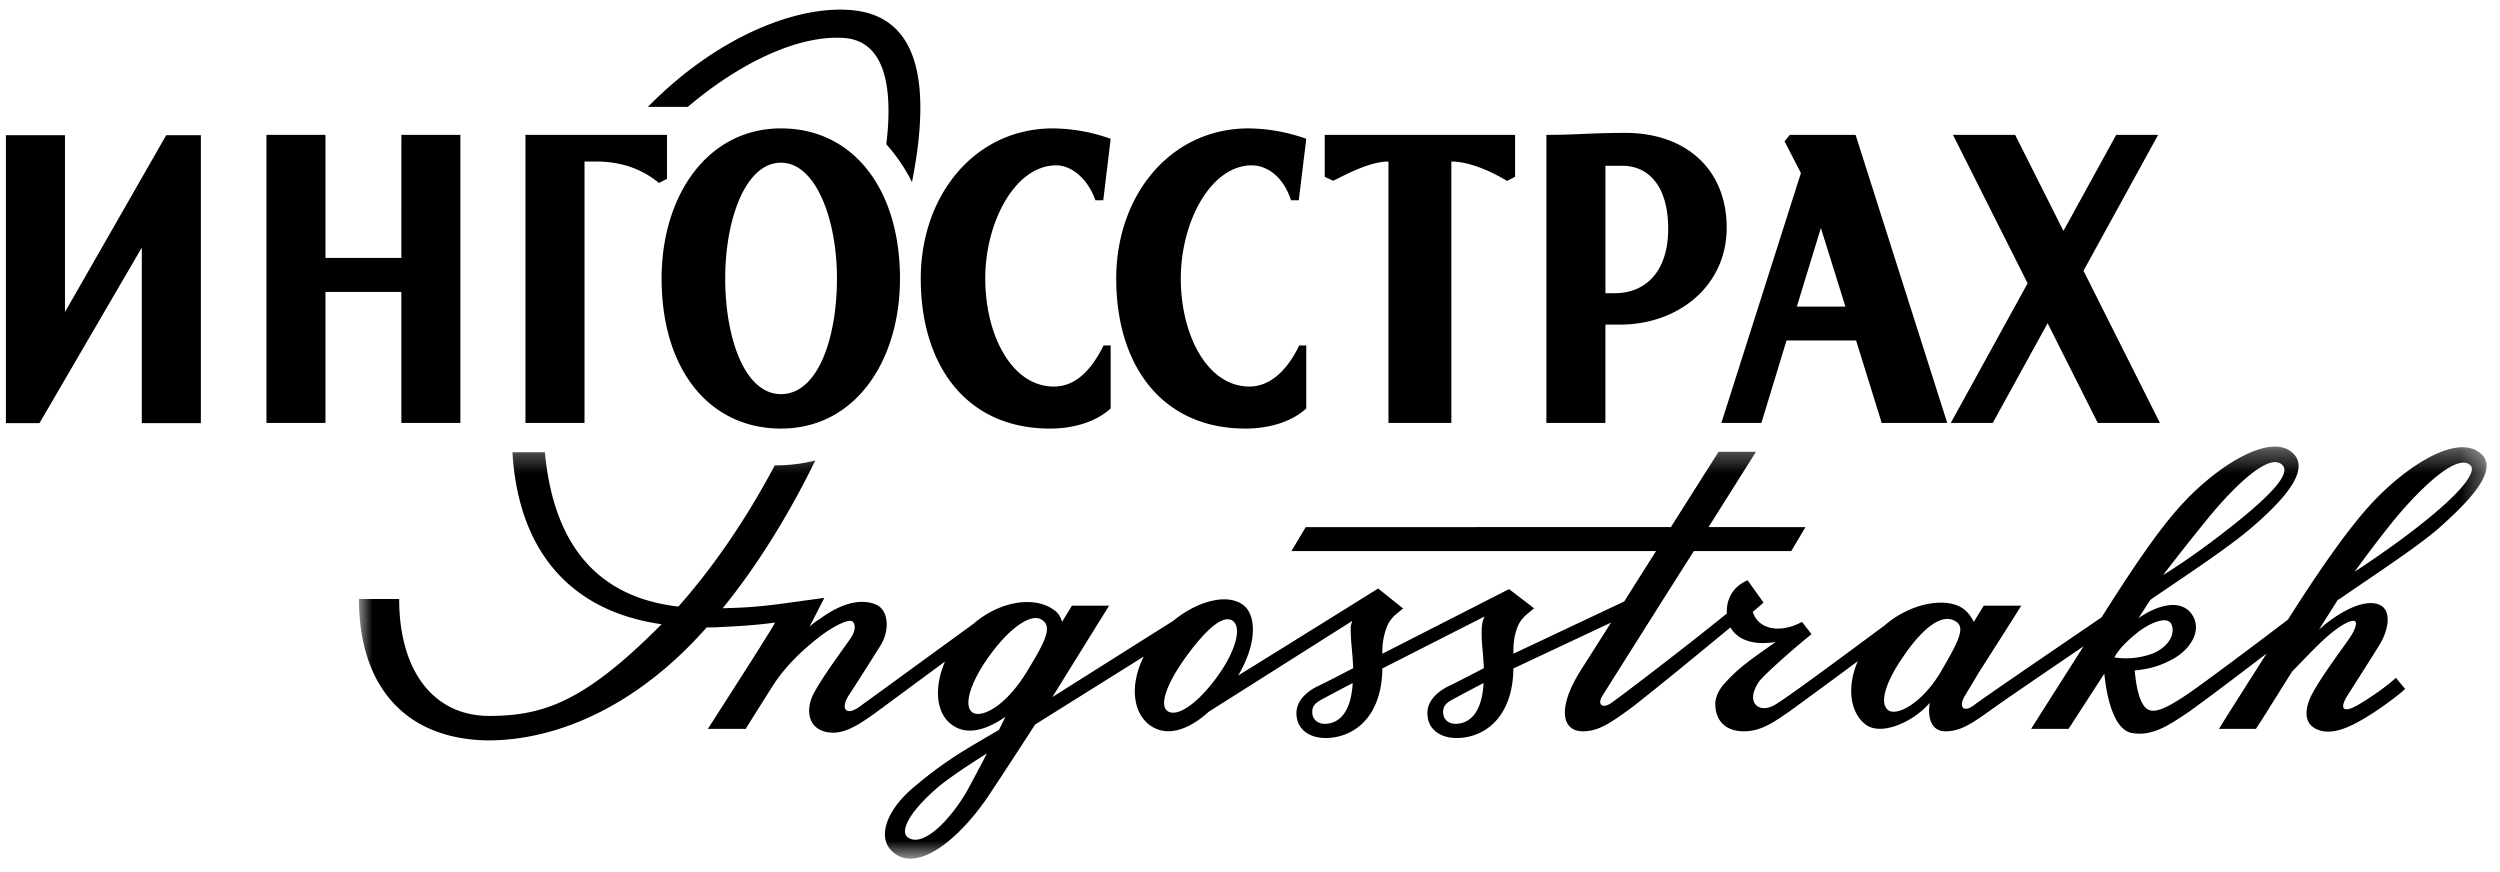
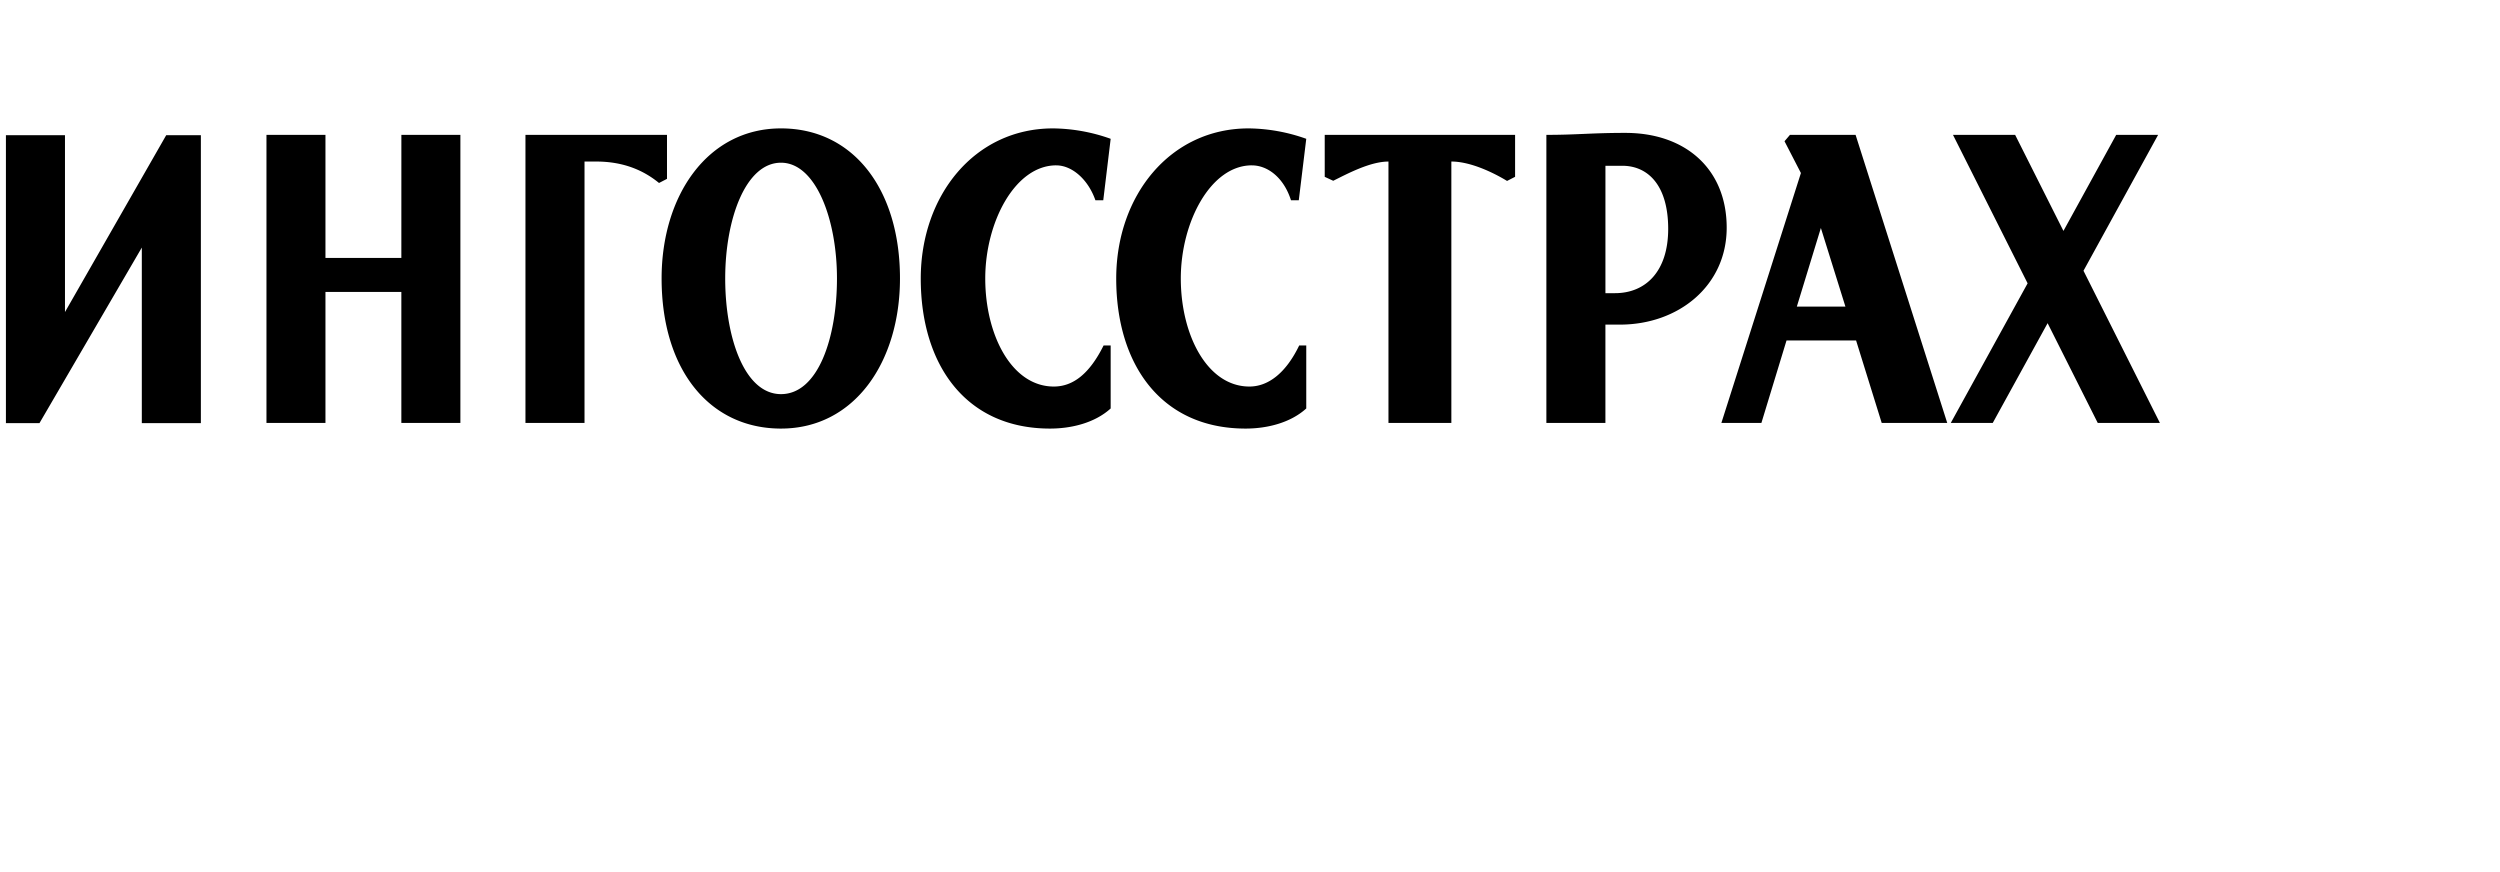
<svg xmlns="http://www.w3.org/2000/svg" xmlns:xlink="http://www.w3.org/1999/xlink" width="109" height="38" viewBox="0 0 109 38">
  <defs>
-     <path id="a" d="M.91.315h92.765V18.28H.909z" />
-   </defs>
+     </defs>
  <g fill="none" fill-rule="evenodd">
-     <path fill="#000" d="M36.763 1.653c1.755.104 2.199 1.992 1.88 4.637a7.498 7.498 0 0 1 1.12 1.65C40.66 3.4 39.936.742 37.212.45 34.9.199 31.365 1.49 28.25 4.659h1.739c2.327-1.972 4.844-3.124 6.774-3.006" />
    <path fill="#000" d="M34.05 5.598c-3.204 0-5.204 2.93-5.204 6.541 0 4.003 2.102 6.547 5.205 6.547 3.222 0 5.188-2.925 5.188-6.547 0-3.865-2.016-6.541-5.188-6.541m0 11.586c-1.593 0-2.432-2.47-2.432-5.045 0-2.572.883-5.045 2.432-5.045 1.52 0 2.441 2.473 2.441 5.045 0 2.575-.817 5.045-2.441 5.045M2.833 13.605V5.896H.258V18.45H1.72l4.463-7.656v7.656h2.575V5.896H7.246zM17.499 11.246H14.19V5.88h-2.572v12.56h2.572v-5.713h3.309v5.714h2.574V5.88H17.5zM62.976 5.88h-5.218V7.71l.371.172c.604-.3 1.604-.838 2.403-.838h.005V18.44h2.742V7.043h.003c.835 0 1.835.486 2.426.846l.35-.18V5.88h-3.082zM29.082 5.88H22.91v12.561h2.575V7.043h.506c1.202 0 2.076.389 2.742.935l.348-.18V5.88zM78.042 5.88l-.237.278.715 1.386-3.468 10.897h1.745l1.096-3.598h3.032l1.118 3.598H84.9l-3.996-12.56h-2.862zm.3 7.488L79.39 9.94l1.07 3.427h-2.117zM70.874 5.794c-1.504 0-2.105.086-3.452.086v12.561h2.574v-4.288h.635c2.549 0 4.653-1.69 4.653-4.225 0-2.564-1.801-4.134-4.41-4.134m-.457 6.988h-.42V7.228h.738c1.105 0 1.998.838 1.998 2.752 0 1.875-1.003 2.802-2.316 2.802M94.172 18.44l-3.332-6.635 3.254-5.925h-1.828l-2.3 4.188L87.86 5.88H85.15l3.254 6.473-3.35 6.087h1.83l2.392-4.35 2.186 4.35zM46.052 7.21c.686 0 1.389.608 1.708 1.522h.342l.323-2.68a7.662 7.662 0 0 0-2.512-.454c-3.426 0-5.768 2.93-5.768 6.547 0 3.745 1.95 6.541 5.635 6.541.93 0 1.95-.245 2.645-.877v-2.747h-.308c-.608 1.222-1.321 1.791-2.17 1.791-1.84 0-2.99-2.25-2.99-4.71 0-2.466 1.303-4.934 3.095-4.934M54.58 7.21c.686 0 1.392.527 1.707 1.522h.34l.326-2.68a7.675 7.675 0 0 0-2.512-.454c-3.426 0-5.774 2.93-5.774 6.547 0 3.745 1.956 6.541 5.641 6.541.927 0 1.95-.245 2.645-.877v-2.747h-.308c-.559 1.162-1.321 1.791-2.17 1.791-1.84 0-2.992-2.25-2.992-4.71 0-2.466 1.305-4.934 3.097-4.934" />
    <g transform="translate(14.74 19.157)">
      <mask id="b" fill="#fff">
        <use xlink:href="#a" />
      </mask>
      <path fill="#000" d="M93.446.64c-1.01-.935-3.23.49-4.753 2.118-1.13 1.206-2.527 3.282-3.679 5.1-1.572 1.198-3.659 2.757-4.327 3.214-.849.58-1.423.875-1.755.716-.397-.196-.533-1.03-.6-1.71.506-.06.953-.129 1.587-.458.925-.475 1.408-1.405.841-2.076-.467-.55-1.4-.35-2.261.251l.509-.789s.167-.128.217-.156c1.739-1.175 3.332-2.244 4.259-3.048C84.674 2.771 86 1.415 85.27.64c-.95-1.006-3.304.496-4.82 2.128-1.11 1.18-2.43 3.199-3.56 4.99-1.76 1.204-5.124 3.49-5.58 3.842-.458.337-.682.05-.36-.455.161-.269.38-.626.597-.997 0 0 .828-1.293 1.33-2.087v.006l.25-.403c.026-.039.05-.075.068-.11l.193-.305h-1.637l-.36.588h.002c-.042.07-.076.12-.076.12-.12-.238-.263-.436-.465-.577-.697-.502-2.245-.293-3.439.744-1.224.9-4.256 3.173-4.815 3.476-.66.355-1.256-.128-.653-1.027.165-.245 1.382-1.344 2.298-2.08-.003-.006-.413-.53-.413-.536-1.057.564-1.953.256-2.146-.441.031-.021.467-.4.467-.4s-.694-.966-.694-.974c-.81.345-.933 1.055-.904 1.447-1.614 1.313-4.53 3.551-5.055 3.911-.376.259-.627.053-.35-.355.068-.115 3.726-5.914 3.966-6.275h4.244l.621-1.044-4.225-.003c.75-1.193 2.068-3.282 2.068-3.282H60.19s-1.089 1.718-2.078 3.282l-15.922.003-.624 1.044h15.898c-.465.734-.948 1.497-1.387 2.196l-4.83 2.278c-.006-.434.023-.753.166-1.136.087-.235.22-.395.363-.536l.369-.308-1.09-.836-5.522 2.816a2.926 2.926 0 0 1 .182-1.136c.081-.228.21-.387.345-.528l.374-.308-1.087-.87s-4.254 2.653-6.105 3.795c.882-1.491.739-2.625.28-3.027-.659-.58-1.985-.277-3.116.645l-5.265 3.322 2.476-3.988h-1.62s-.346.567-.43.708c-.063-.212-.167-.392-.326-.499-.839-.645-2.366-.43-3.547.588-.734.535-4.355 3.172-4.94 3.596-.601.443-.875.12-.48-.497.414-.626 1.075-1.676 1.394-2.188.394-.66.32-1.491-.173-1.734-.504-.243-1.342-.238-2.486.603a2.76 2.76 0 0 0-.457.345c.094-.175.65-1.261.65-1.261l-.637.088c-.02.003-.044.003-.068.008-1.162.157-2.078.314-3.455.348-.083.005-.177.005-.274.01 1.442-1.778 2.815-3.943 4.04-6.445a6.864 6.864 0 0 1-1.723.212c-.019 0-.032-.003-.042-.003-1.275 2.4-2.71 4.476-4.207 6.163-2.418-.285-5.34-1.564-5.818-6.73H7.602c.251 4.223 2.452 6.923 6.505 7.498-3.293 3.31-5.074 3.998-7.513 3.998-2.441 0-3.93-1.972-3.93-5.098H.91c0 3.682 1.907 6.106 5.612 6.166 3.116 0 6.586-1.564 9.55-4.928.13 0 .261 0 .39-.003.864-.044 1.68-.08 2.592-.208-.151.284-.368.603-.718 1.175-.42.666-2.212 3.46-2.212 3.46l1.648.002s.763-1.224 1.207-1.919c.532-.817 1.193-1.42 1.626-1.784.865-.749 1.565-1.05 1.768-1.005.13.024.274.3-.015.742-.303.441-1.194 1.63-1.601 2.387-.368.66-.321 1.53.535 1.715.687.139 1.298-.24 2.066-.783.428-.314 1.896-1.4 3.105-2.29-.478 1.107-.41 2.232.287 2.747.616.465 1.434.295 2.348-.34-.087.18-.18.366-.28.57-1.483.874-2.345 1.331-3.794 2.567-1.066.919-1.533 2.078-.885 2.713 1.008.995 2.78-.35 4.105-2.233.509-.744 2.149-3.28 2.149-3.28l4.737-2.964c-.582 1.15-.515 2.353.2 2.946.727.59 1.701.308 2.628-.535l6.26-3.962c-.027.11-.066.172-.066.319-.005.587.079 1.01.107 1.741 0 0-1.149.601-1.496.763-.522.238-1.032.682-.974 1.298.042.598.543.984 1.269.984 1.094 0 2.387-.76 2.47-2.885v-.146l4.458-2.267c-.042.112-.118.266-.12.512-.031.587.063 1.01.089 1.741 0 0-1.147.601-1.491.763-.512.238-1.03.682-.964 1.298.04.598.538.984 1.274.984 1.092 0 2.377-.76 2.468-2.885v-.146l4.262-2.003c-.74 1.167-1.267 1.992-1.267 1.992-.057.091-.177.28-.24.4-.804 1.415-.608 2.35.274 2.35.7 0 1.212-.381 1.982-.925.52-.376 2.93-2.342 4.453-3.606.337.575 1.036.786 1.974.637-1.227.857-1.661 1.17-2.249 1.83-.24.272-.383.58-.383.868 0 .723.436 1.196 1.245 1.196.695 0 1.215-.327 1.99-.87.413-.297 1.778-1.298 2.977-2.188-.467 1.081-.366 2.188.316 2.742.669.548 2.094-.076 2.823-.927-.112.697.091 1.243.684 1.243.682 0 1.207-.381 1.972-.925.433-.318 2.41-1.668 4.05-2.783-.31.488-2.042 3.206-2.136 3.363a.382.382 0 0 1-.024.034l-.128.204H75.45l.268-.415c.35-.536 1.29-1.993 1.29-1.993.1.987.4 2.45 1.21 2.59.903.16 1.653-.37 2.506-.945.614-.438 2.035-1.507 3.359-2.522-.546.864-1.81 2.846-1.89 2.987-.017.024-.03.047-.043.068l-.143.23h1.613l.17-.267c.008-.013.016-.018.024-.03l.37-.586.032-.055.977-1.556c.428-.441.833-.87 1.172-1.196.765-.75 1.342-1.06 1.538-1.016.139.024.097.3-.196.742-.303.441-1.196 1.63-1.608 2.387-.366.66-.478 1.454.378 1.666.669.156 1.473-.28 2.251-.784.384-.243 1.12-.78 1.397-1.044-.002 0-.404-.484-.402-.486-.504.462-1.271.96-1.647 1.178-.65.38-.847.188-.452-.429.397-.626 1.07-1.676 1.381-2.188.408-.66.533-1.491.021-1.734-.49-.243-1.39.034-2.436.877-.058.063-.162.134-.225.196l.817-1.29c.047-.034.084-.05.128-.078 1.68-1.16 3.45-2.311 4.361-3.126.904-.82 2.625-2.387 1.776-3.162m-12.09 3.013c1.018-1.284 2.77-3.136 3.4-2.548.334.305-.12 1.002-1.87 2.423-1.037.84-2.267 1.744-3.32 2.39.53-.685 1.33-1.708 1.79-2.265m-53.93 11.668c-.643 1.123-1.834 2.465-2.547 2.06-.407-.219-.068-1.039 1.199-2.151.668-.583 2.21-1.536 2.21-1.536a83.39 83.39 0 0 1-.863 1.627m2.646-5.262c-.943 1.59-2.042 2.123-2.424 1.838-.394-.29-.068-1.355.802-2.53.86-1.17 1.72-1.737 2.165-1.538.595.282.211.984-.543 2.23m8.21.353c-.867 1.17-1.729 1.718-2.126 1.428-.376-.287.024-1.298.896-2.473.87-1.17 1.572-1.737 1.961-1.452.39.287.144 1.314-.731 2.497m4.773 1.99c-.355.01-.558-.202-.577-.455-.028-.295.118-.45.382-.59.156-.094 1.378-.734 1.378-.734-.08 1.387-.67 1.76-1.183 1.778m5.696 0c-.348.01-.549-.2-.567-.454-.026-.295.12-.45.379-.59a85.005 85.005 0 0 1 1.381-.734c-.078 1.387-.666 1.76-1.193 1.778m21.152-2.308c-.8 1.379-1.925 2-2.316 1.713-.382-.285-.157-1.165.67-2.358.831-1.214 1.604-1.797 2.155-1.572.559.238.376.705-.51 2.217m7.545-.585c.173-.345.588-.757 1.026-1.1.418-.334 1.24-.749 1.447-.37.214.407-.086 1.04-.882 1.326a3.344 3.344 0 0 1-1.59.144m13.557-5.957c-1.057.857-2.31 1.714-3.081 2.218a52.467 52.467 0 0 1 1.606-2.116c1.034-1.284 2.826-3.12 3.442-2.522.243.237-.201 1-1.967 2.42" mask="url(#b)" />
    </g>
  </g>
</svg>